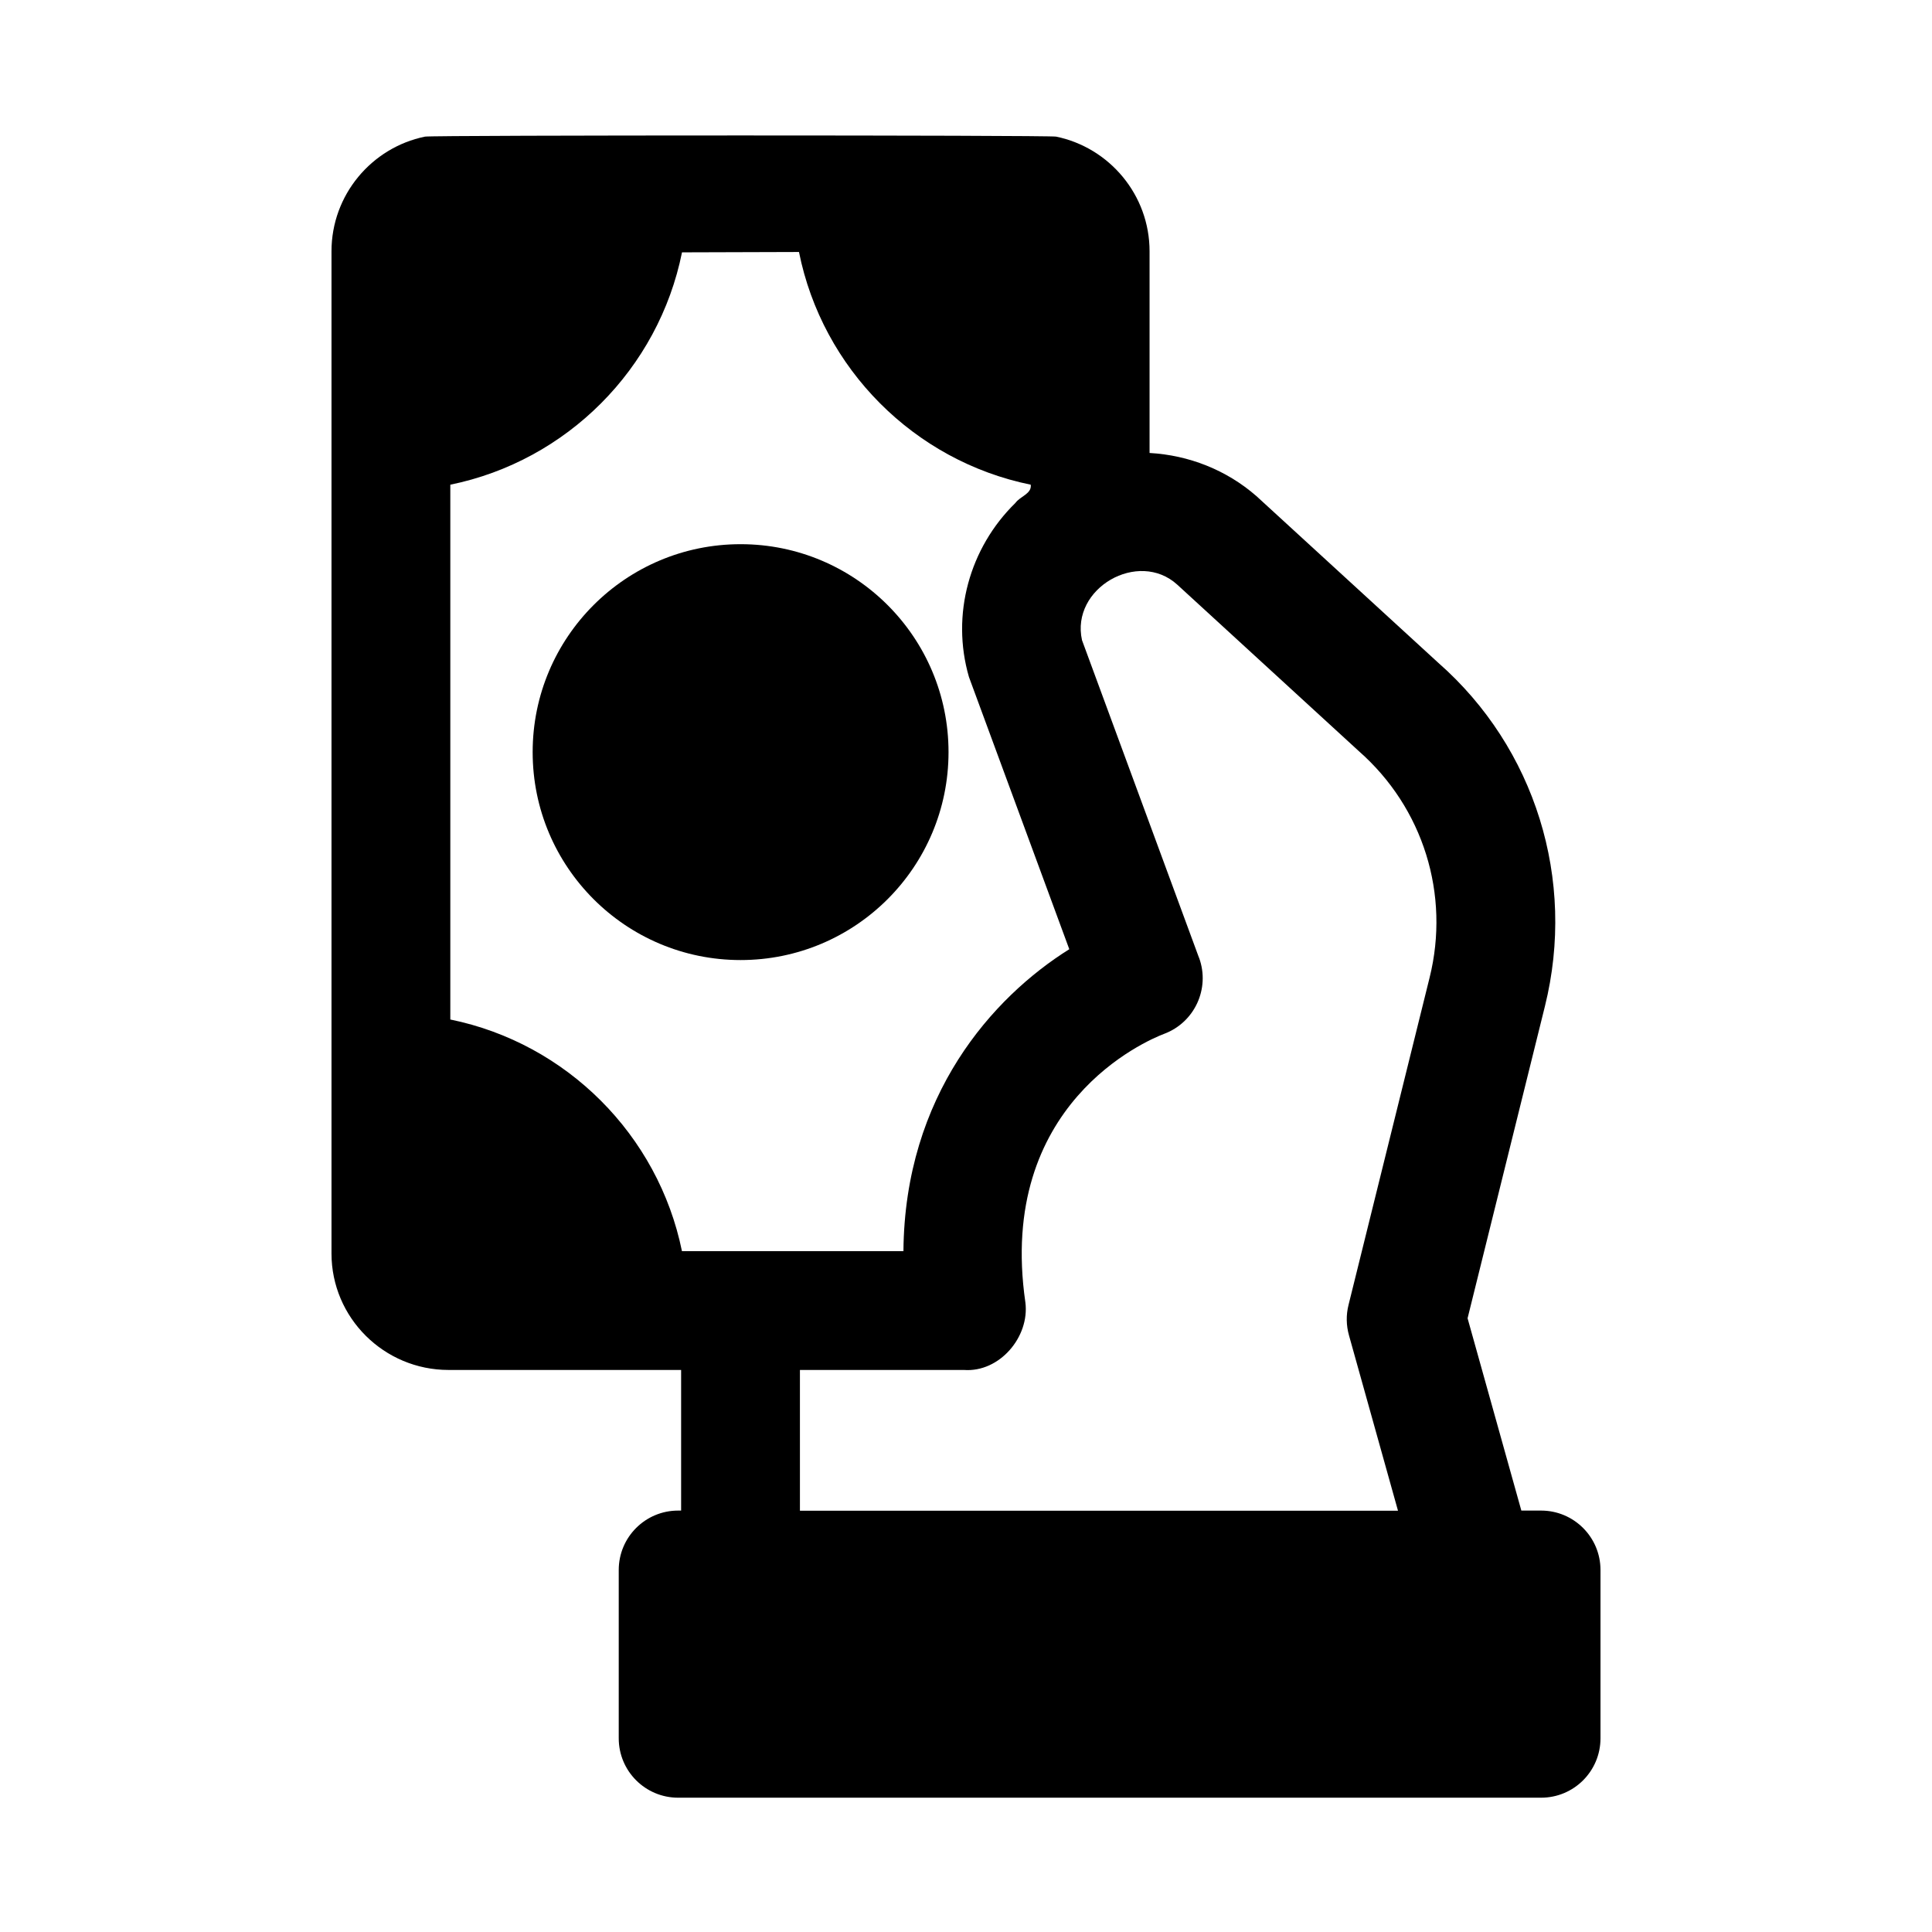
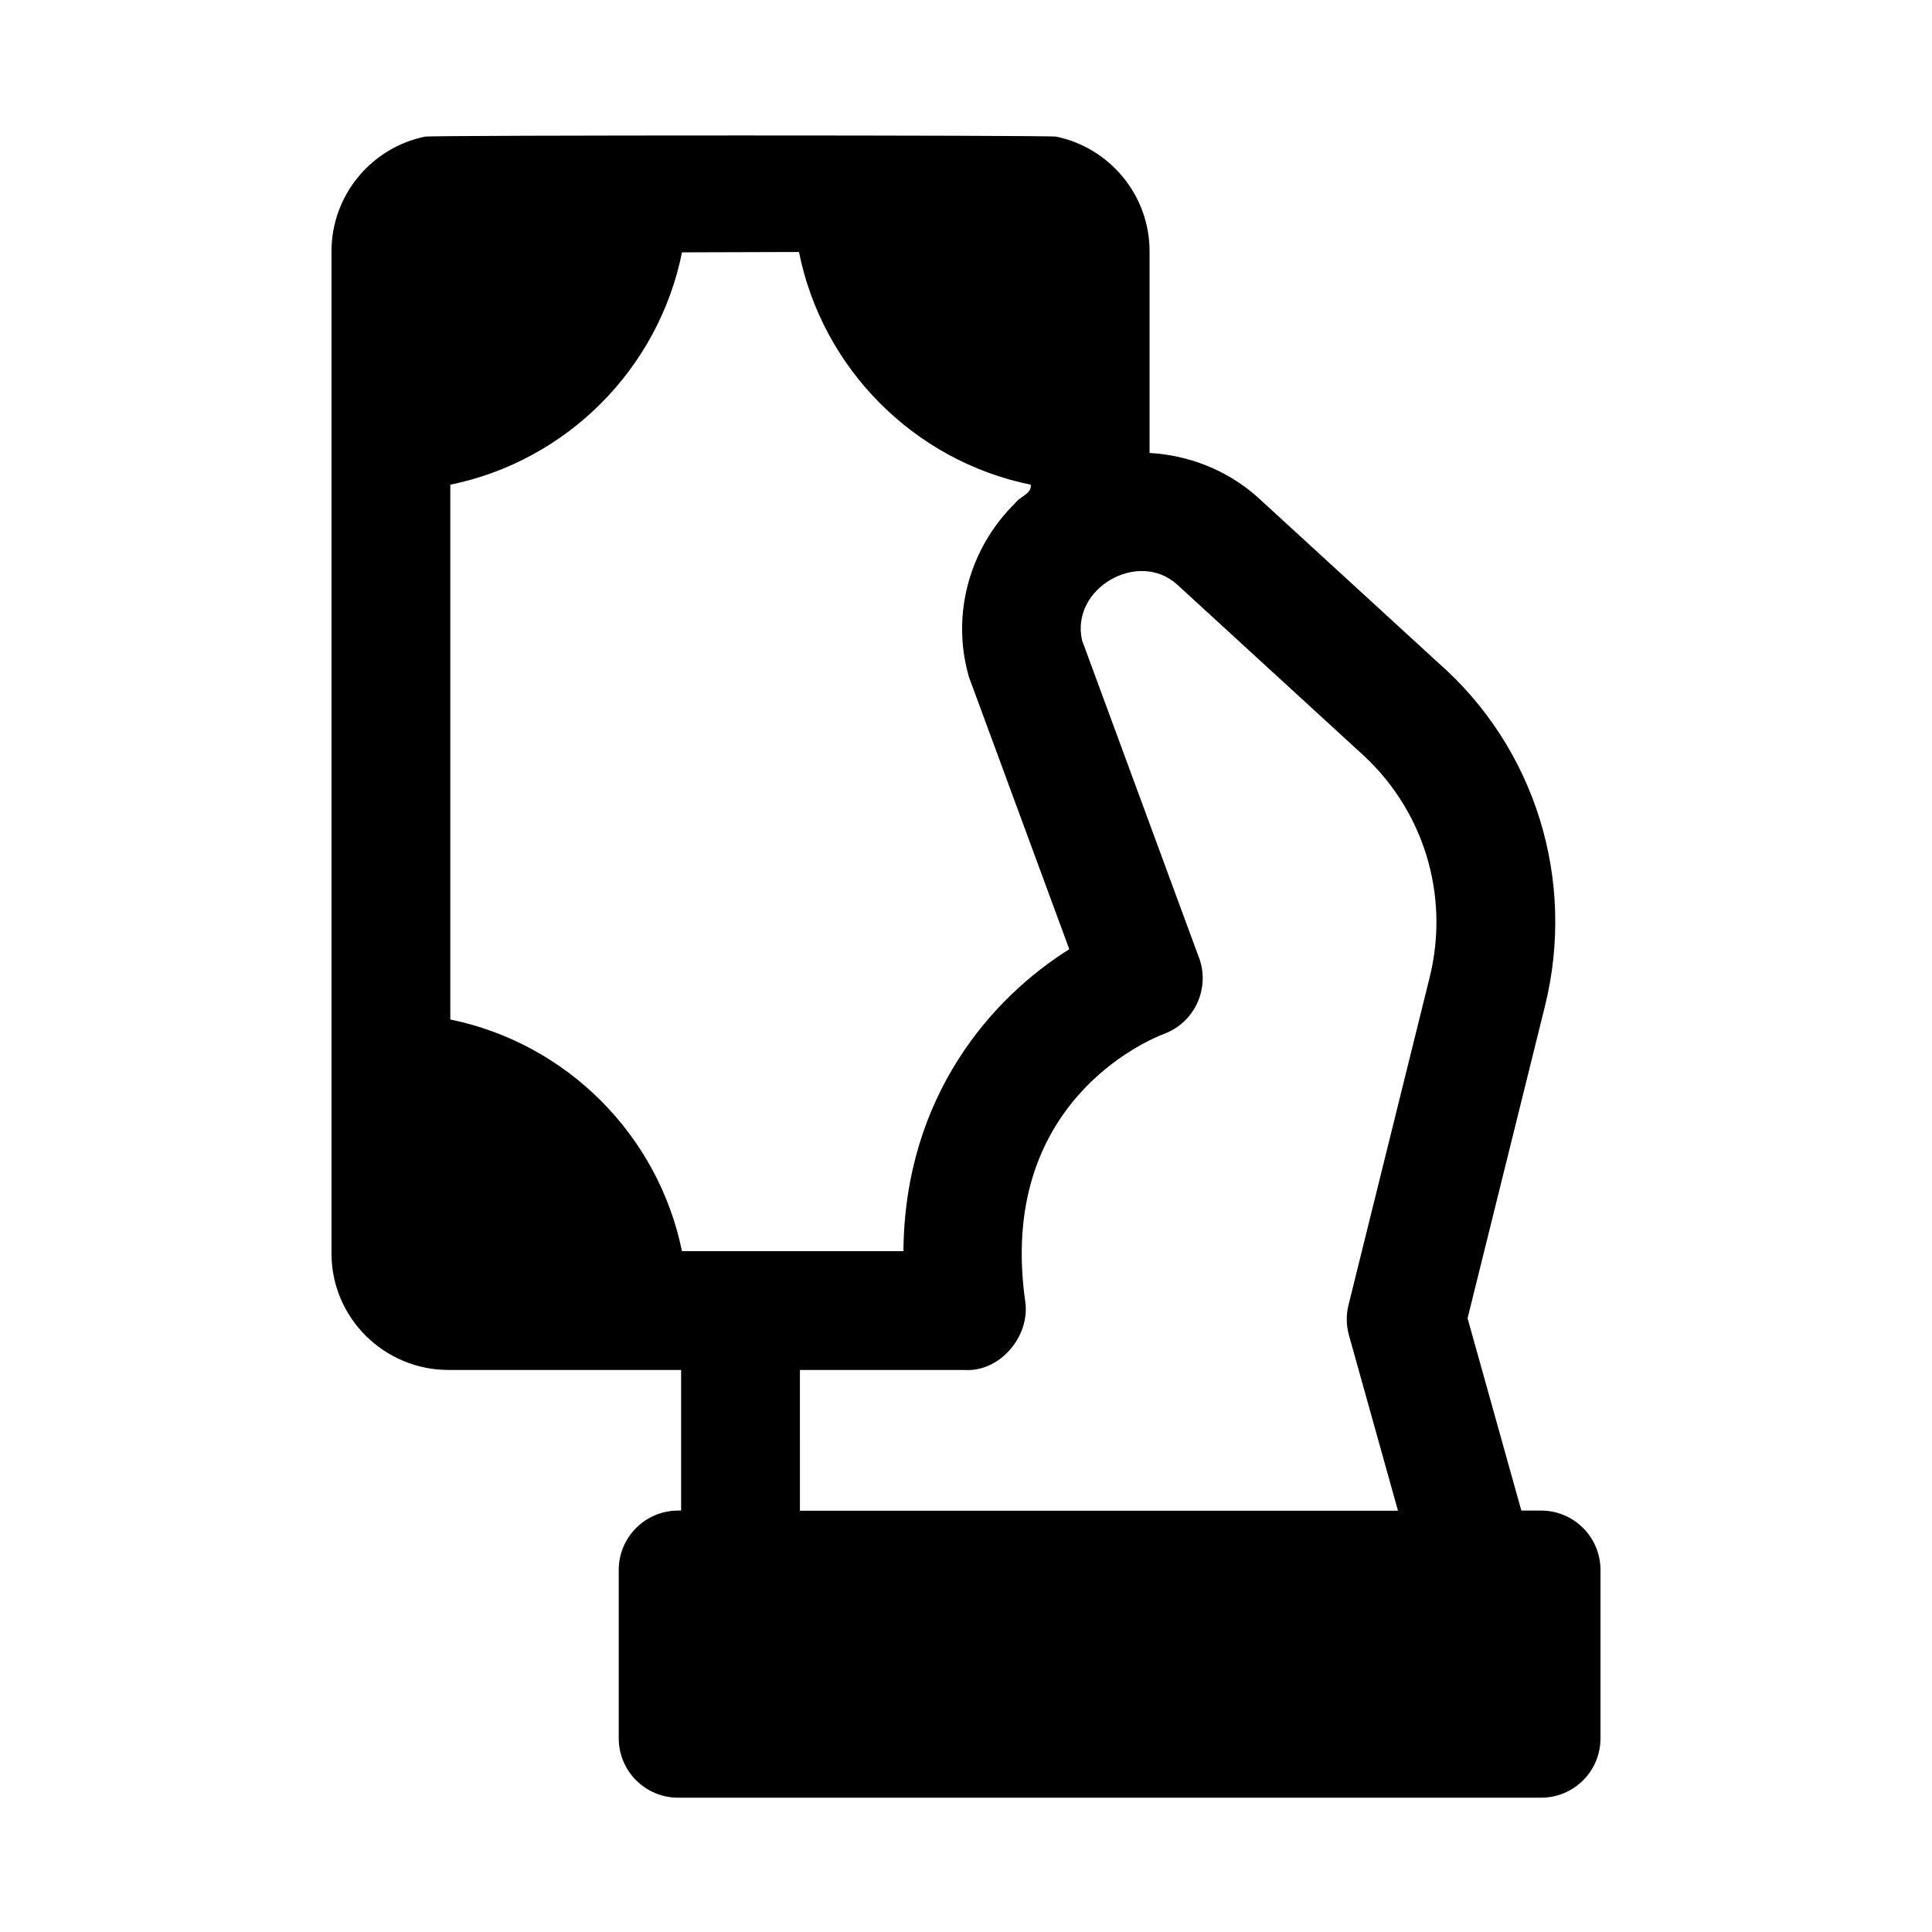
<svg xmlns="http://www.w3.org/2000/svg" fill="#000000" width="800px" height="800px" version="1.1" viewBox="144 144 512 512">
  <g>
    <path d="m552.4 544.32h-5.227l-14.25-50.965 20.5-82.703c8.312-33.504-2.598-68.473-28.277-91.016l-48.176-44.16c-7.953-6.945-17.934-10.848-28.324-11.434v-53.449c0-14.957-10.66-27.488-24.766-30.387-2.016-0.41-165.23-0.41-167.25 0-14.137 2.898-24.781 15.43-24.781 30.387v265.6c0 17.02 13.918 30.859 31.016 30.859h61.637v37.266h-0.789c-8.691 0-15.742 7.039-15.742 15.742v44.605c0 8.707 7.055 15.742 15.742 15.742h228.69c8.707 0 15.742-7.039 15.742-15.742v-44.602c0-8.707-7.055-15.746-15.742-15.746zm-168.98-68.754h-58.695c-6.281-30.797-30.59-55.105-61.387-61.387v-141.73c30.859-6.297 55.184-30.684 61.402-61.574l31-0.094c6.188 30.922 30.527 55.371 61.418 61.668 0.316 2.41-2.785 3.055-4.078 4.848-12.156 11.902-17.098 29.598-12.297 46.113l26.59 72.141c-20.309 12.723-43.609 38.699-43.953 80.012zm-27.43 31.488h43.469c9.445 0.691 17.43-8.785 16.281-17.887-7.637-52.602 32.148-69.43 36.746-71.18 8.109-3.023 12.25-12.027 9.289-20.152-0.016-0.031-0.047-0.047-0.047-0.078l-30.984-84.105c-3.07-13.793 14.957-24.09 25.254-14.703l48.129 44.129c17.035 14.973 24.215 37.957 18.734 60l-21.492 86.766c-0.66 2.644-0.613 5.398 0.125 8.031l12.988 46.477h-158.49z" />
-     <path d="m395.37 343.32c0 30.434-24.672 55.105-55.105 55.105s-55.105-24.672-55.105-55.105c0-30.434 24.672-55.105 55.105-55.105s55.105 24.672 55.105 55.105" />
  </g>
</svg>